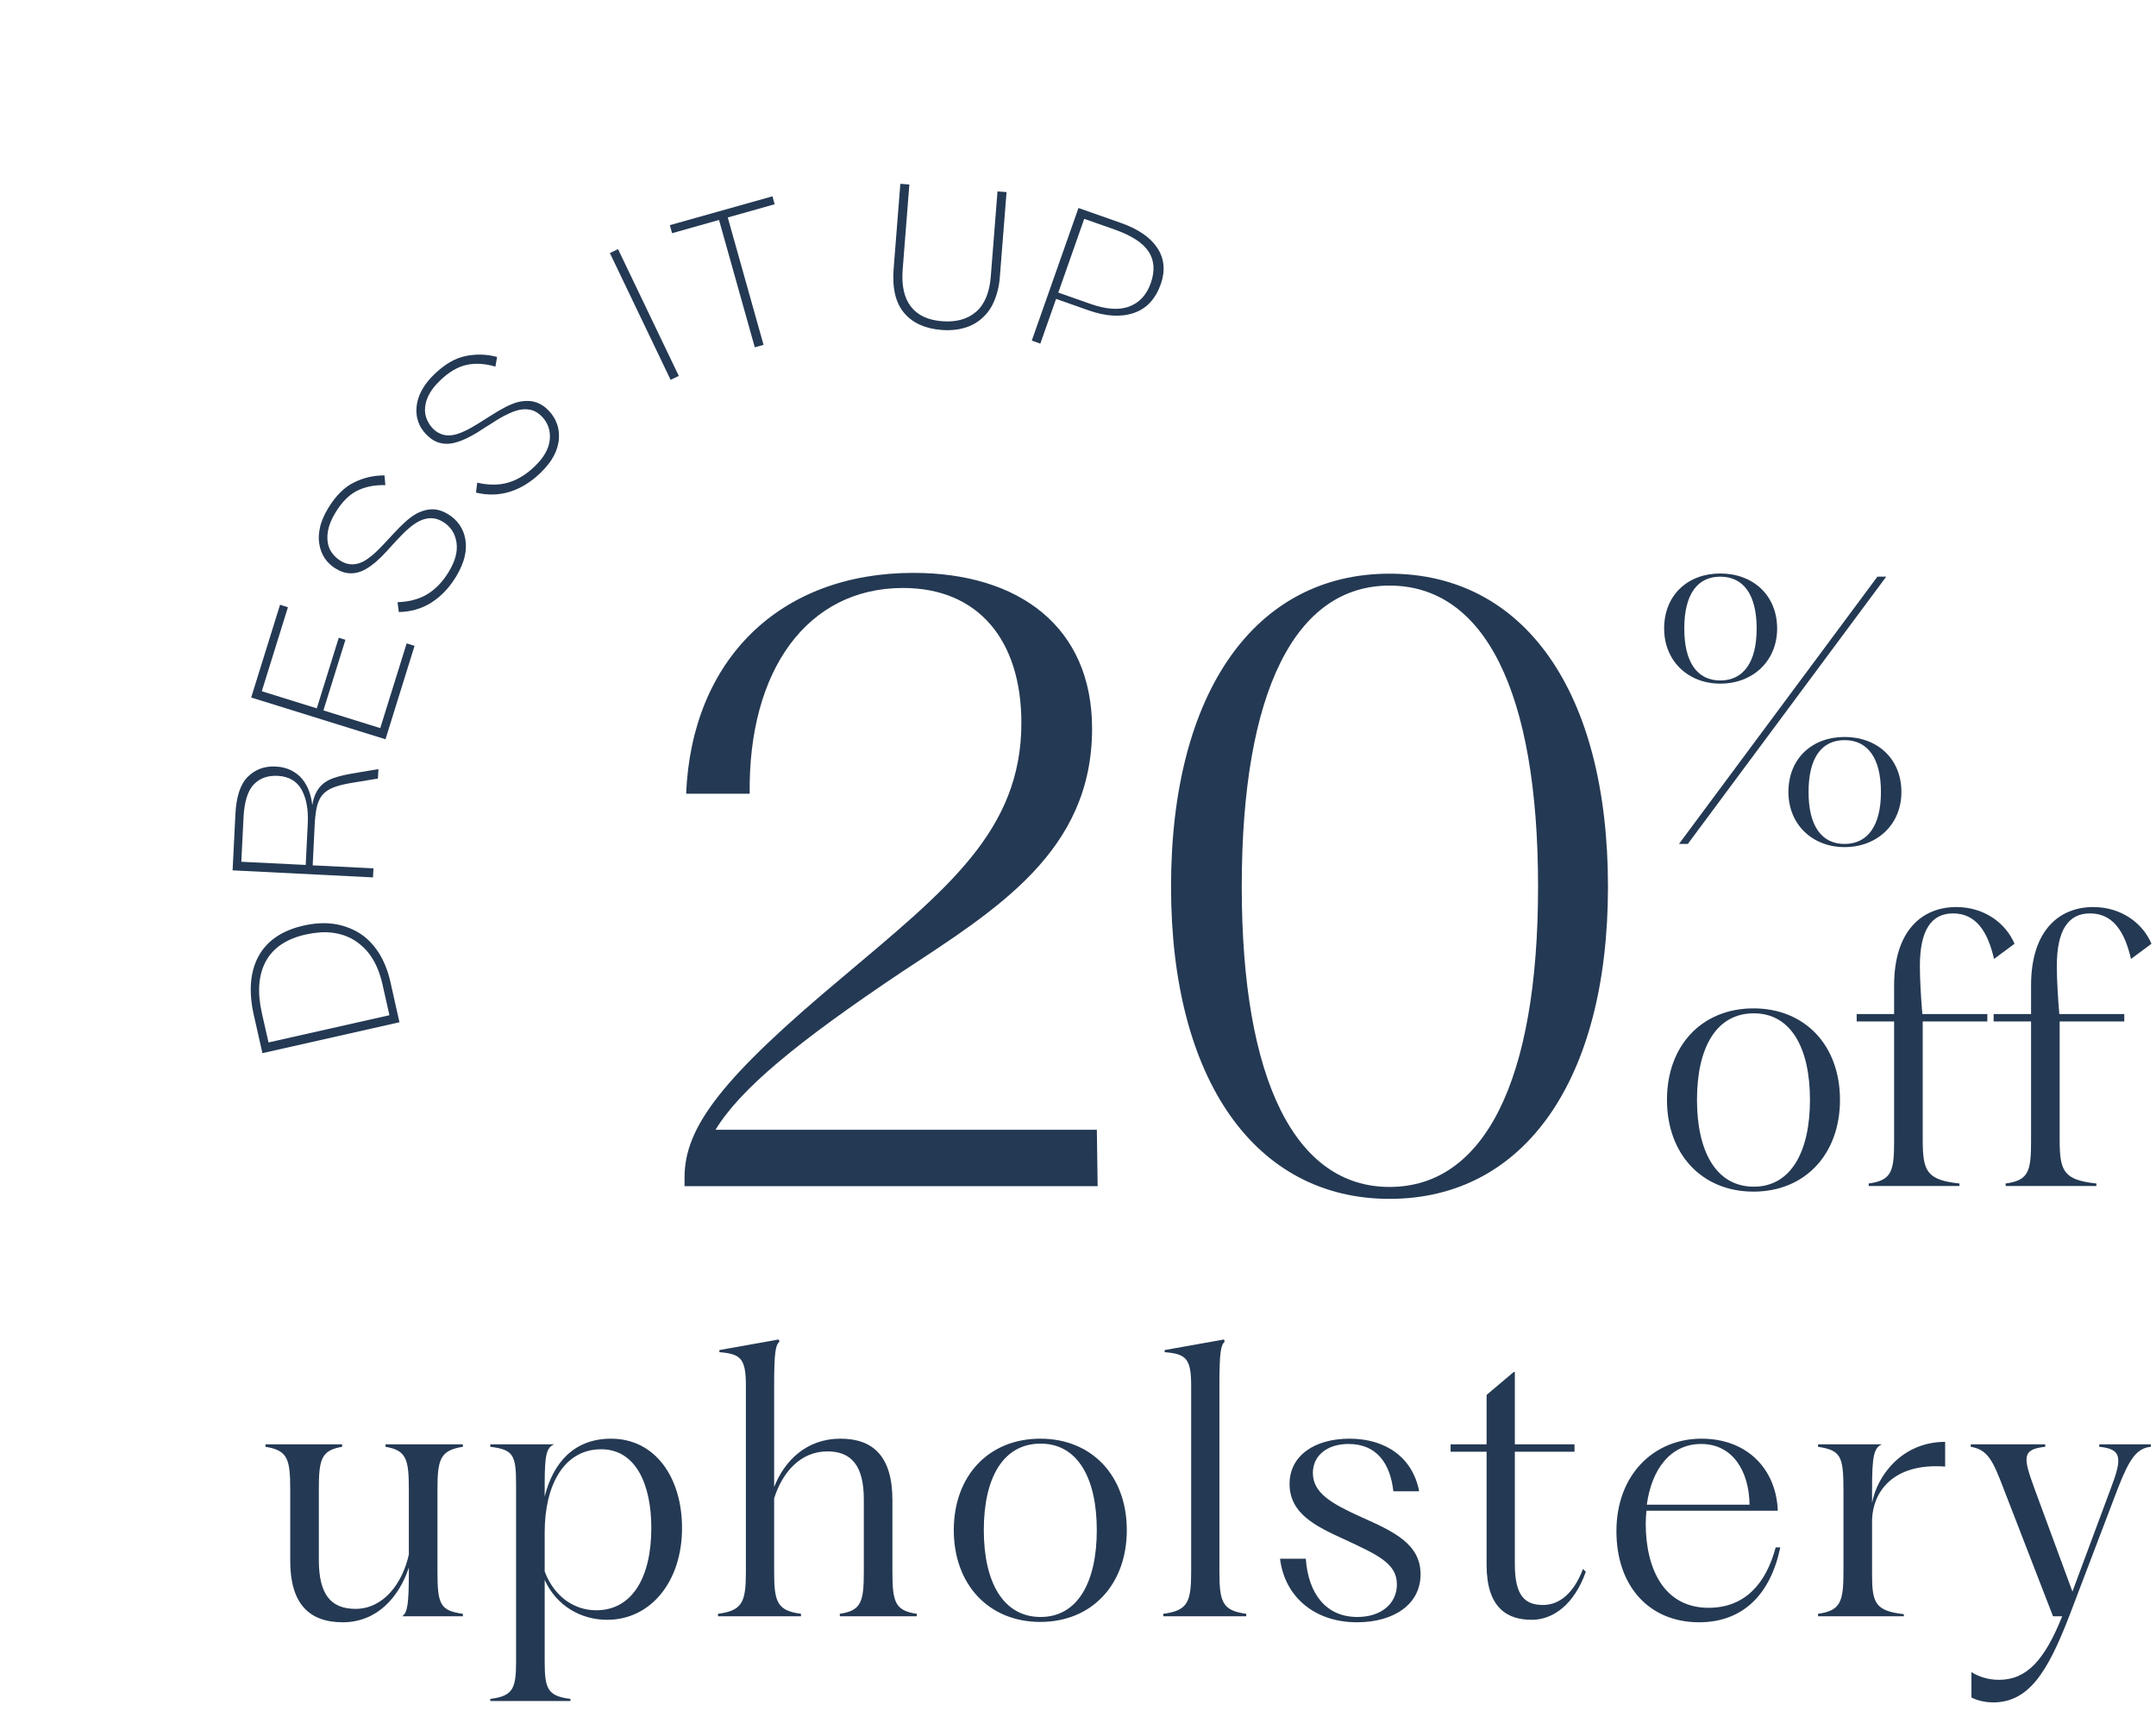
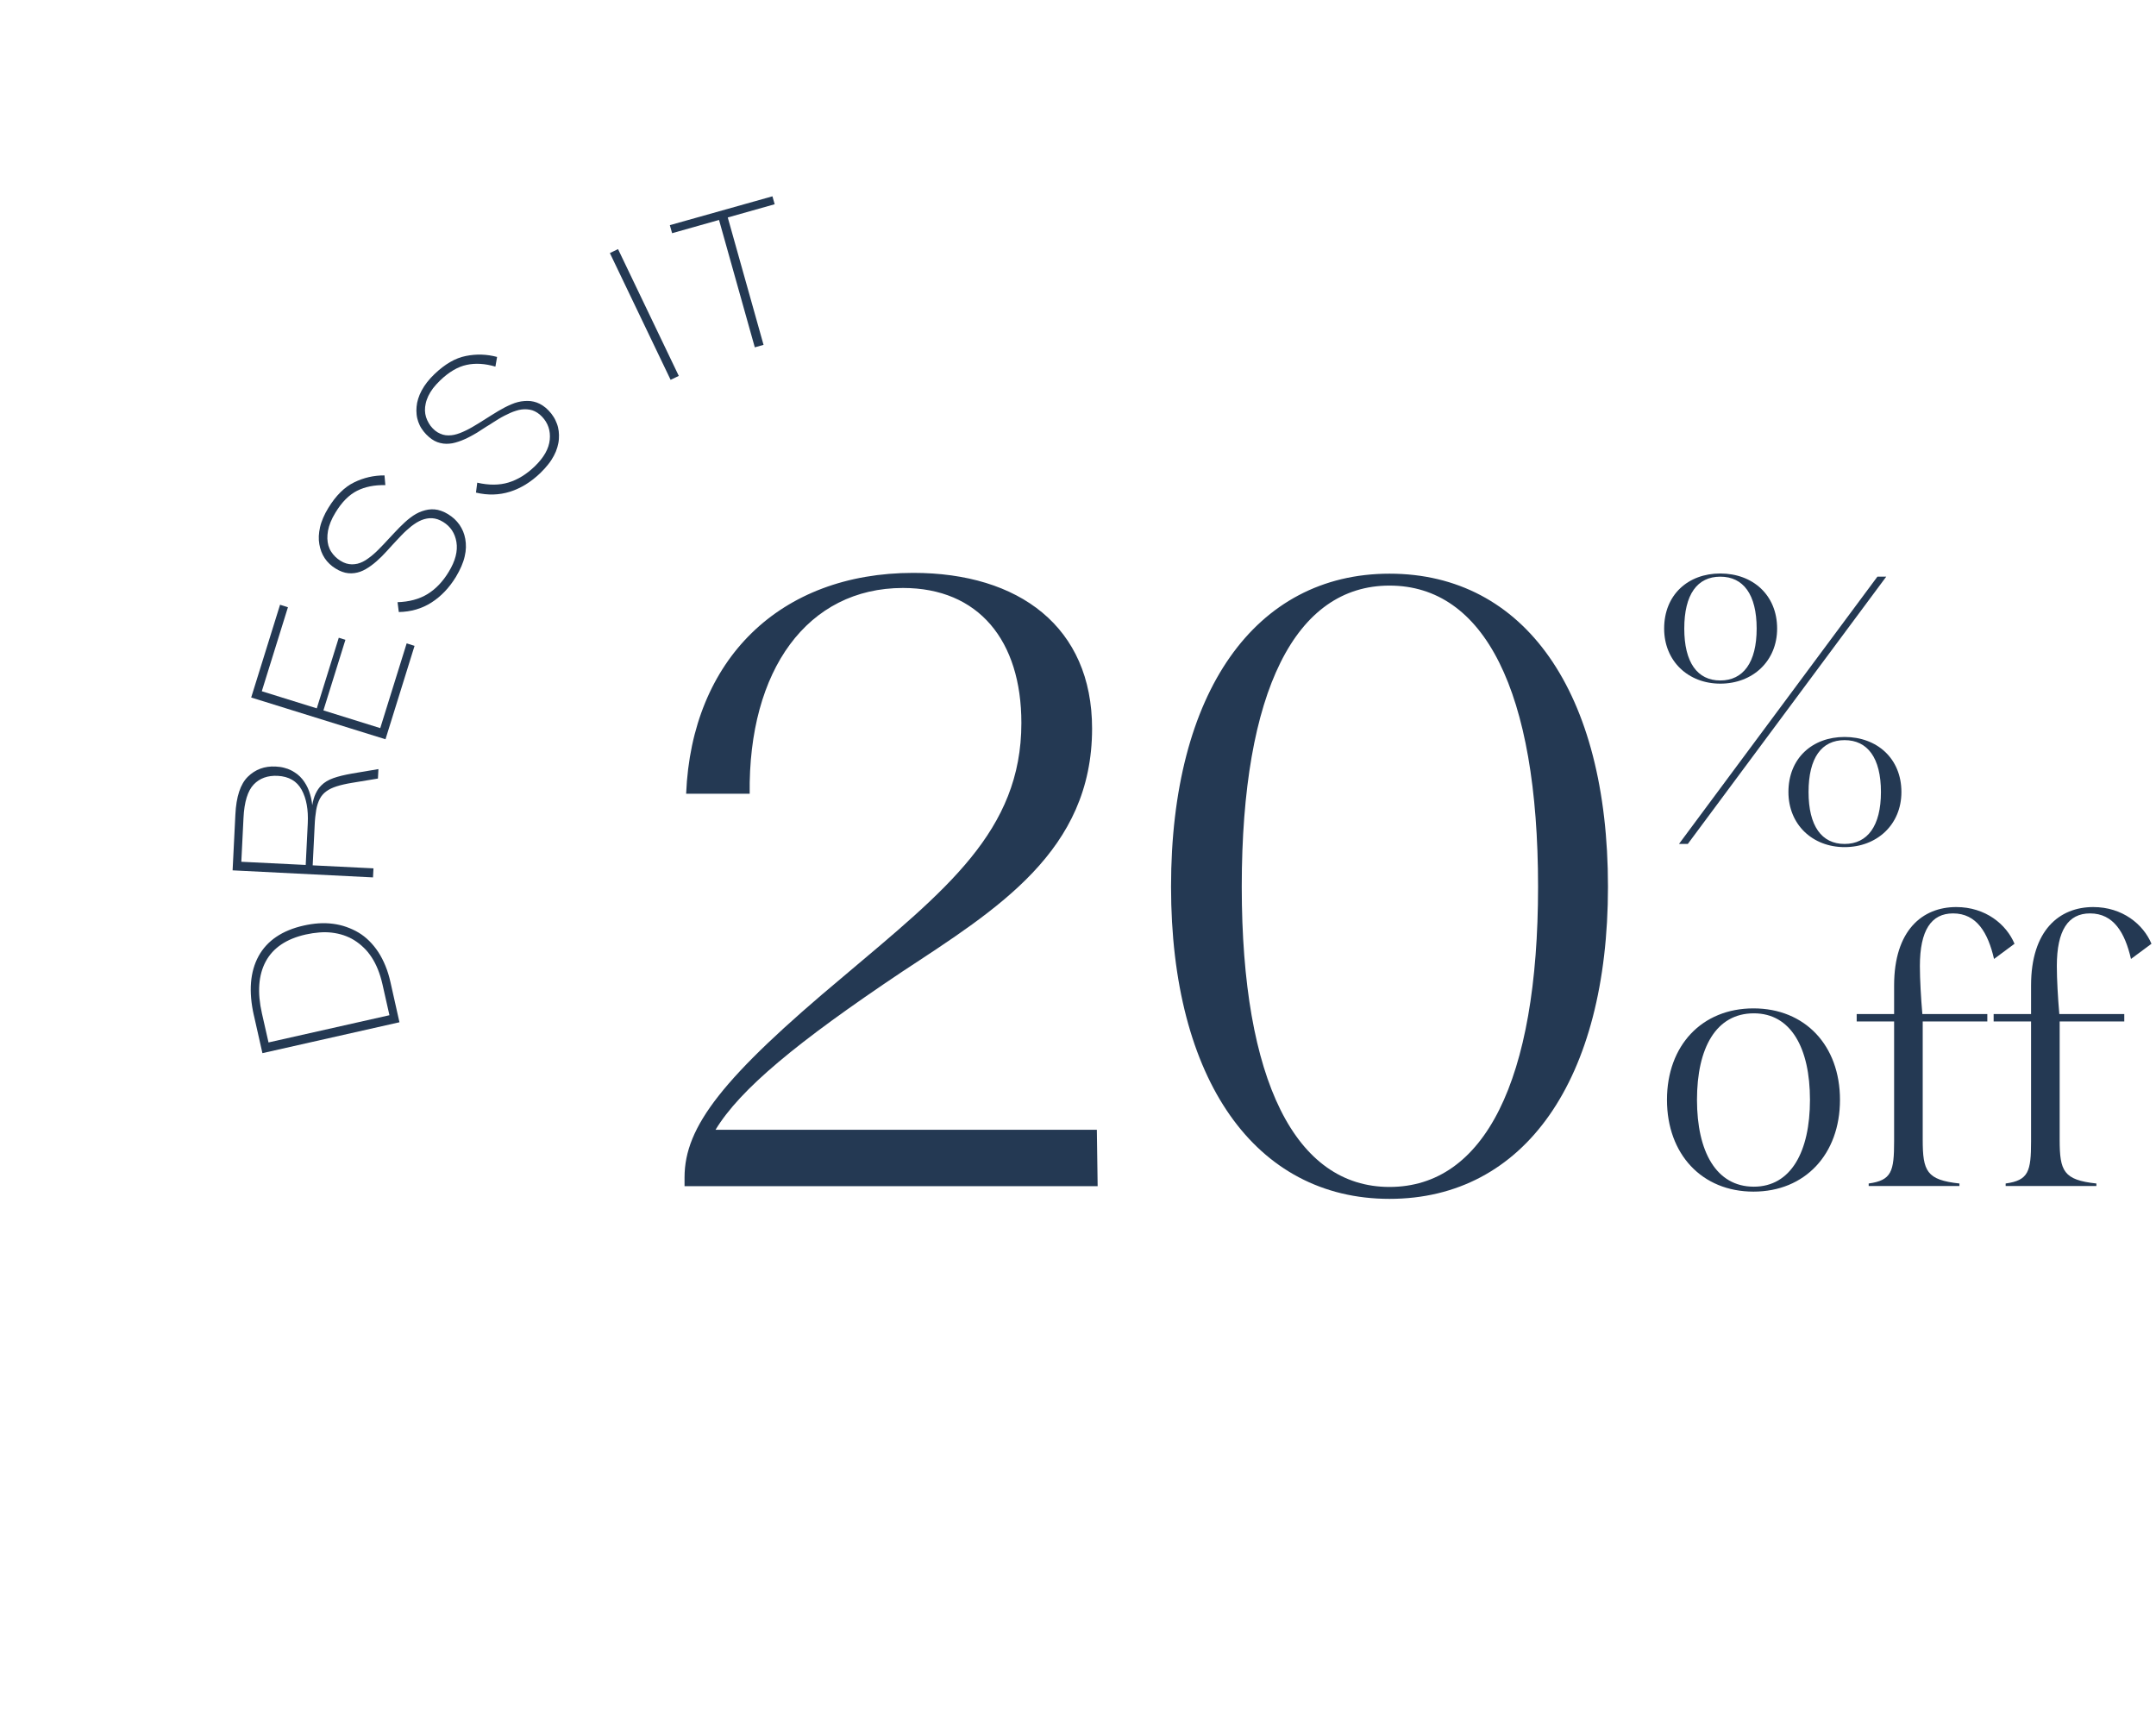
<svg xmlns="http://www.w3.org/2000/svg" width="290" height="231" viewBox="0 0 290 231" fill="none">
  <path d="M92.077 158.376C92.077 151.537 97.206 144.912 113.448 131.341C127.233 119.694 137.384 111.787 137.384 97.254C137.384 86.141 131.614 79.089 121.462 79.089C108.64 79.089 100.626 90.095 100.839 106.765H92.291C93.039 88.706 104.9 77.059 122.852 77.059C137.063 77.059 146.894 84.325 146.894 98.002C146.894 114.458 134.178 122.259 121.356 130.7C107.144 140.21 99.557 146.515 96.245 151.965H147.535L147.642 159.551H92.077V158.376ZM186.901 161.261C168.842 161.261 157.515 145.233 157.515 119.267C157.515 93.087 168.842 77.166 186.901 77.166C205.066 77.166 216.286 93.087 216.286 119.267C216.286 145.233 205.066 161.261 186.901 161.261ZM167.026 119.267C167.026 145.446 174.292 159.658 186.901 159.658C199.616 159.658 206.883 145.446 206.883 119.267C206.883 92.873 199.616 78.769 186.901 78.769C174.292 78.769 167.026 92.873 167.026 119.267Z" fill="#243953" />
  <path d="M225.837 113.52L252.527 77.569H253.714L227.024 113.52H225.837ZM223.842 84.55C223.842 79.991 227.071 77.141 231.393 77.141C235.762 77.141 239.039 80.038 239.039 84.55C239.039 88.919 235.762 91.958 231.393 91.958C227.071 91.958 223.842 88.919 223.842 84.55ZM226.549 84.55C226.549 89.109 228.306 91.531 231.393 91.531C234.48 91.531 236.285 89.109 236.285 84.55C236.285 79.943 234.48 77.569 231.393 77.569C228.306 77.569 226.549 79.943 226.549 84.55ZM240.559 106.538C240.559 101.979 243.788 99.13 248.11 99.13C252.479 99.13 255.756 102.027 255.756 106.538C255.756 110.908 252.479 113.947 248.11 113.947C243.788 113.947 240.559 110.908 240.559 106.538ZM243.266 106.538C243.266 111.097 245.023 113.52 248.11 113.52C251.197 113.52 253.002 111.097 253.002 106.538C253.002 101.932 251.197 99.557 248.11 99.557C245.023 99.557 243.266 101.932 243.266 106.538Z" fill="#243953" />
  <path d="M235.857 160.287C228.924 160.287 224.222 155.253 224.222 147.939C224.222 140.625 228.924 135.639 235.857 135.639C242.791 135.639 247.493 140.625 247.493 147.939C247.493 155.253 242.791 160.287 235.857 160.287ZM228.259 147.939C228.259 154.873 230.823 159.622 235.905 159.622C240.891 159.622 243.456 154.92 243.456 147.939C243.456 140.958 240.891 136.304 235.905 136.304C230.823 136.304 228.259 140.958 228.259 147.939ZM251.354 159.527V159.194C254.441 158.767 254.774 157.58 254.774 153.495V137.396H249.74V136.399H254.774V132.552C254.774 125.143 258.573 122.009 263.132 122.009C267.074 122.009 269.876 124.336 270.968 126.948L268.214 128.99C267.406 125.475 265.887 122.863 262.705 122.863C259.76 122.863 258.241 125.143 258.241 129.94C258.241 131.744 258.383 134.214 258.573 136.399H267.311V137.396H258.621V153.305C258.621 157.532 259.143 158.719 263.56 159.194V159.527H251.354ZM269.776 159.527V159.194C272.863 158.767 273.195 157.58 273.195 153.495V137.396H268.161V136.399H273.195V132.552C273.195 125.143 276.995 122.009 281.554 122.009C285.495 122.009 288.297 124.336 289.39 126.948L286.635 128.99C285.828 125.475 284.308 122.863 281.126 122.863C278.182 122.863 276.662 125.143 276.662 129.94C276.662 131.744 276.805 134.214 276.995 136.399H285.733V137.396H277.042V153.305C277.042 157.532 277.564 158.719 281.981 159.194V159.527H269.776Z" fill="#243953" />
-   <path d="M46.113 218.214C41.601 218.214 39.037 215.745 39.037 209.951V200.358C39.037 196.273 38.704 195.086 35.712 194.611V194.279H46.018V194.611C43.216 195.086 42.884 196.273 42.884 200.358V209.808C42.884 214.415 44.451 216.41 47.823 216.41C51.575 216.41 54.139 212.99 54.994 209.096V200.358C54.994 196.273 54.661 195.086 51.859 194.611V194.279H62.26V194.611C59.221 195.086 58.841 196.273 58.841 200.358V211.376C58.841 215.84 59.221 216.647 62.26 217.074V217.407H54.092C54.804 216.932 54.994 215.84 54.994 211.376V210.853C53.712 214.747 50.767 218.214 46.113 218.214ZM65.951 228.805V228.52C69.038 228.14 69.418 227.095 69.418 223.438V199.645C69.418 195.703 69.038 194.991 65.951 194.611V194.279H74.547C73.502 194.706 73.265 195.703 73.265 199.645V201.307C74.357 196.891 77.112 193.519 82.194 193.519C88.13 193.519 91.739 198.743 91.739 205.534C91.739 212.753 87.513 217.882 81.671 217.882C78.109 217.882 74.832 215.982 73.265 212.515V223.438C73.265 227.095 73.597 228.14 76.732 228.52V228.805H65.951ZM73.265 211.376C74.547 214.795 77.254 216.6 80.199 216.6C84.996 216.6 87.608 212.23 87.608 205.534C87.608 199.74 85.565 194.943 80.864 194.943C75.877 194.943 73.265 199.74 73.265 206.104V211.376ZM96.577 217.407V217.074C99.901 216.647 100.329 215.46 100.329 211.376V186.443C100.329 182.738 99.664 182.121 96.767 181.883V181.598L104.746 180.174L104.841 180.459C104.318 180.981 104.128 181.788 104.128 186.443V200.025C105.505 196.511 108.45 193.519 113.057 193.519C117.473 193.519 120.038 195.941 120.038 201.782V211.376C120.038 215.46 120.37 216.647 123.315 217.074V217.407H112.962V217.074C115.859 216.647 116.191 215.46 116.191 211.376V201.687C116.191 197.223 114.576 195.228 111.299 195.228C107.643 195.228 105.22 198.078 104.128 201.545V211.376C104.128 215.46 104.508 216.647 107.738 217.074V217.407H96.577ZM139.928 218.167C132.994 218.167 128.293 213.133 128.293 205.819C128.293 198.505 132.994 193.519 139.928 193.519C146.862 193.519 151.564 198.505 151.564 205.819C151.564 213.133 146.862 218.167 139.928 218.167ZM132.33 205.819C132.33 212.753 134.894 217.502 139.976 217.502C144.962 217.502 147.527 212.8 147.527 205.819C147.527 198.838 144.962 194.184 139.976 194.184C134.894 194.184 132.33 198.838 132.33 205.819ZM156.47 217.407V217.074C159.794 216.647 160.222 215.46 160.222 211.376V186.443C160.222 182.738 159.557 182.121 156.66 181.883V181.598L164.639 180.174L164.734 180.459C164.211 180.981 164.021 181.788 164.021 186.443V211.376C164.021 215.46 164.401 216.647 167.63 217.074V217.407H156.47ZM182.528 218.214C176.782 218.214 172.793 214.747 172.175 209.666H175.642C175.974 214.367 178.349 217.502 182.576 217.502C185.9 217.502 187.895 215.602 187.895 213.133C187.895 210.331 185.425 209.191 180.819 207.054C176.829 205.249 173.457 203.539 173.457 199.598C173.457 195.798 176.829 193.519 181.531 193.519C186.423 193.519 190.032 196.083 190.887 200.595H187.42C186.992 196.843 185.188 194.231 181.389 194.231C178.444 194.231 176.592 195.846 176.592 198.125C176.592 200.832 179.109 202.257 183.098 204.062C187.467 206.009 191.077 207.671 191.077 211.755C191.077 215.887 187.372 218.214 182.528 218.214ZM206.038 217.882C202.714 217.882 199.959 216.267 199.959 210.473V195.276H195.115V194.279H199.959V187.63L203.616 184.543H203.758V194.279H211.784V195.276H203.758V210.426C203.758 214.795 205.231 215.887 207.558 215.887C209.742 215.887 211.689 214.32 212.924 211.043L213.304 211.423C211.737 215.84 208.888 217.882 206.038 217.882ZM228.536 218.214C221.839 218.214 217.423 213.37 217.423 205.961C217.423 198.363 222.457 193.519 228.868 193.519C235.089 193.519 238.936 197.698 239.126 203.207H221.459C221.412 203.777 221.364 204.347 221.364 204.917C221.364 211.043 223.834 216.267 229.818 216.267C234.614 216.267 237.511 213.133 238.841 208.146H239.459C238.176 214.367 234.52 218.214 228.536 218.214ZM221.507 202.4H235.327C235.279 197.935 233.095 194.231 228.821 194.231C224.736 194.231 222.172 197.556 221.507 202.4ZM244.542 217.407V217.074C247.581 216.647 247.961 215.46 247.961 211.376V200.358C247.961 195.846 247.581 195.086 244.542 194.611V194.279H253.138C252.046 194.754 251.808 195.846 251.808 200.358V202.162C252.521 198.363 255.94 193.946 261.639 193.946V197.271C254.515 196.748 251.903 200.785 251.808 204.442V211.803C251.808 215.602 252.236 216.695 256.082 217.122V217.407H244.542ZM268.073 228.995C267.313 228.995 266.031 228.805 265.176 228.33V224.911C266.031 225.48 267.361 225.955 268.881 225.955C272.585 225.955 275.007 223.343 277.382 217.407H276.147L269.546 200.358C268.073 196.511 267.408 194.991 265.081 194.611V194.279H275.102V194.611C271.968 194.943 272.11 195.988 273.63 200.168L278.759 214.083L283.935 200.168C285.455 196.178 285.455 194.896 282.368 194.611V194.279H289.302V194.611C287.45 194.801 286.452 196.131 284.885 200.168L278.284 217.502C275.387 224.958 272.87 228.995 268.073 228.995Z" fill="#243953" />
  <path d="M34.146 136.578C33.422 133.359 33.639 130.708 34.779 128.613C35.925 126.527 37.953 125.152 40.846 124.5C41.532 124.345 42.215 124.244 42.871 124.2C43.526 124.156 44.176 124.18 44.798 124.261C45.42 124.343 46.015 124.481 46.589 124.684C47.162 124.888 47.712 125.133 48.225 125.442C48.738 125.75 49.215 126.121 49.662 126.563C50.108 127.005 50.513 127.502 50.875 128.051C51.243 128.61 51.56 129.228 51.84 129.909C52.121 130.591 52.345 131.322 52.523 132.122L53.73 137.505L35.298 141.661L34.152 136.587L34.146 136.578ZM36.108 140.222L52.382 136.558L51.441 132.383C51.277 131.664 51.071 130.998 50.829 130.395C50.587 129.792 50.309 129.252 49.982 128.756C49.655 128.26 49.302 127.821 48.903 127.451C48.507 127.066 48.089 126.746 47.648 126.468C47.206 126.19 46.728 125.975 46.227 125.802C45.715 125.634 45.186 125.518 44.639 125.452C44.092 125.386 43.517 125.377 42.93 125.428C42.352 125.472 41.741 125.565 41.12 125.702C38.531 126.284 36.74 127.489 35.748 129.319C34.766 131.142 34.588 133.482 35.234 136.326L36.117 140.216L36.108 140.222Z" fill="#243953" />
  <path d="M31.66 109.576C31.775 107.161 32.335 105.461 33.34 104.476C34.345 103.49 35.584 103.036 37.065 103.107C37.481 103.13 37.861 103.177 38.208 103.272C38.563 103.361 38.883 103.473 39.179 103.627C39.474 103.782 39.743 103.954 39.999 104.147C40.246 104.346 40.467 104.562 40.666 104.806C40.865 105.05 41.031 105.302 41.186 105.575C41.334 105.839 41.47 106.124 41.573 106.418C41.682 106.721 41.767 107.027 41.843 107.339C41.911 107.656 41.969 107.98 42.003 108.307C42.102 107.711 42.248 107.188 42.454 106.755C42.66 106.323 42.908 105.953 43.221 105.643C43.624 105.235 44.159 104.909 44.839 104.667C45.52 104.425 46.347 104.229 47.342 104.052L50.902 103.452L50.835 104.724L47.326 105.303C46.931 105.37 46.55 105.44 46.215 105.519C45.879 105.598 45.558 105.68 45.282 105.771C45.007 105.862 44.746 105.957 44.511 106.072C44.286 106.182 44.073 106.309 43.89 106.443C43.697 106.583 43.535 106.728 43.39 106.901C43.24 107.065 43.122 107.259 43.01 107.462C42.904 107.674 42.81 107.904 42.728 108.152C42.646 108.4 42.581 108.675 42.529 108.968C42.482 109.27 42.439 109.596 42.401 109.931C42.369 110.275 42.337 110.658 42.323 111.068L42.06 116.398L50.236 116.802L50.172 118.02L31.287 117.072L31.66 109.576ZM32.451 115.917L41.121 116.345L41.397 110.761C41.488 108.917 41.215 107.404 40.574 106.236C39.934 105.068 38.863 104.443 37.361 104.36C36.011 104.293 34.934 104.679 34.131 105.519C33.327 106.358 32.855 107.858 32.753 110.019L32.46 115.911L32.451 115.917Z" fill="#243953" />
  <path d="M33.788 93.816L37.669 81.346L38.73 81.681L35.214 92.979L42.61 95.28L45.568 85.783L46.462 86.06L43.503 95.557L51.147 97.94L54.7 86.54L55.761 86.875L51.852 99.44L33.793 93.825L33.788 93.816Z" fill="#243953" />
  <path d="M53.431 81.004C55.039 80.953 56.391 80.592 57.505 79.91C58.61 79.233 59.565 78.23 60.356 76.92C61.247 75.467 61.593 74.128 61.396 72.926C61.199 71.725 60.599 70.815 59.603 70.205C59.346 70.051 59.098 69.93 58.85 69.847C58.602 69.765 58.354 69.722 58.124 69.706C57.893 69.689 57.648 69.709 57.405 69.753C57.162 69.796 56.928 69.873 56.7 69.958C56.478 70.053 56.244 70.168 56.013 70.308C55.788 70.456 55.562 70.605 55.34 70.777C55.127 70.944 54.907 71.14 54.678 71.342C54.45 71.544 54.233 71.765 54.016 71.985C53.8 72.205 53.589 72.435 53.369 72.67C53.158 72.899 52.938 73.135 52.719 73.37C52.49 73.611 52.267 73.861 52.044 74.112C51.821 74.362 51.592 74.603 51.358 74.835C51.123 75.067 50.891 75.285 50.654 75.493C50.416 75.701 50.181 75.894 49.935 76.07C49.694 76.254 49.445 76.405 49.205 76.55C48.959 76.687 48.707 76.814 48.464 76.897C48.212 76.985 47.957 77.05 47.684 77.087C47.412 77.124 47.13 77.129 46.855 77.103C46.58 77.078 46.305 77.014 46.015 76.907C45.731 76.81 45.436 76.656 45.131 76.468C44.833 76.29 44.565 76.079 44.324 75.85C44.082 75.621 43.862 75.366 43.678 75.087C43.494 74.807 43.343 74.519 43.222 74.198C43.101 73.877 43.013 73.547 42.952 73.2C42.891 72.852 42.866 72.481 42.883 72.095C42.901 71.709 42.96 71.308 43.052 70.898C43.144 70.489 43.293 70.067 43.475 69.638C43.657 69.207 43.886 68.772 44.167 68.315C45.176 66.668 46.332 65.519 47.622 64.889C48.922 64.252 50.28 63.939 51.719 63.947L51.832 65.256C50.374 65.221 49.107 65.475 48.029 66.016C46.952 66.558 45.971 67.541 45.119 68.955C44.85 69.391 44.629 69.82 44.468 70.224C44.307 70.627 44.188 71.015 44.117 71.398C44.056 71.775 44.024 72.119 44.034 72.448C44.044 72.778 44.096 73.092 44.175 73.389C44.264 73.68 44.379 73.953 44.545 74.205C44.711 74.457 44.89 74.689 45.098 74.888C45.307 75.086 45.533 75.273 45.79 75.427C46.052 75.59 46.315 75.715 46.572 75.791C46.829 75.867 47.086 75.904 47.335 75.909C47.583 75.913 47.832 75.879 48.092 75.823C48.338 75.764 48.584 75.667 48.818 75.552C49.052 75.436 49.293 75.291 49.524 75.112C49.761 74.943 49.993 74.765 50.231 74.557C50.459 74.354 50.706 74.14 50.926 73.905C51.16 73.673 51.389 73.431 51.627 73.184C51.865 72.937 52.097 72.681 52.338 72.419C52.566 72.178 52.804 71.93 53.036 71.674C53.274 71.427 53.512 71.18 53.741 70.939C53.984 70.701 54.219 70.469 54.469 70.239C54.709 70.016 54.962 69.811 55.212 69.621C55.461 69.431 55.713 69.264 55.978 69.116C56.242 68.968 56.5 68.85 56.776 68.758C57.052 68.667 57.325 68.591 57.606 68.547C57.888 68.504 58.169 68.5 58.453 68.519C58.738 68.539 59.043 68.609 59.347 68.719C59.652 68.828 59.966 68.97 60.276 69.167C60.58 69.354 60.863 69.568 61.12 69.8C61.367 70.038 61.602 70.296 61.801 70.579C61.991 70.867 62.163 71.168 62.293 71.483C62.423 71.798 62.517 72.136 62.584 72.493C62.65 72.85 62.675 73.221 62.67 73.625C62.659 74.02 62.606 74.43 62.502 74.86C62.407 75.285 62.255 75.721 62.057 76.187C61.854 76.644 61.618 77.109 61.334 77.581C60.428 79.07 59.326 80.222 58.035 81.047C56.743 81.872 55.277 82.295 53.642 82.325L53.476 81.013L53.431 81.004Z" fill="#243953" />
  <path d="M64.187 64.923C65.757 65.284 67.161 65.277 68.399 64.901C69.638 64.524 70.815 63.8 71.922 62.735C73.156 61.547 73.83 60.354 73.948 59.139C74.065 57.924 73.714 56.902 72.908 56.05C72.702 55.836 72.497 55.662 72.27 55.514C72.043 55.366 71.822 55.266 71.604 55.19C71.377 55.12 71.144 55.08 70.899 55.06C70.653 55.041 70.411 55.046 70.162 55.08C69.913 55.115 69.662 55.164 69.41 55.253C69.152 55.332 68.891 55.426 68.642 55.539C68.393 55.651 68.126 55.776 67.856 55.915C67.585 56.054 67.312 56.208 67.054 56.365C66.787 56.529 66.519 56.692 66.258 56.864C65.997 57.036 65.726 57.214 65.453 57.368C65.174 57.552 64.888 57.727 64.609 57.911C64.33 58.096 64.05 58.28 63.762 58.431C63.48 58.591 63.197 58.751 62.912 58.887C62.627 59.023 62.351 59.153 62.072 59.26C61.793 59.366 61.517 59.457 61.245 59.533C60.972 59.61 60.696 59.662 60.435 59.679C60.172 59.71 59.903 59.694 59.627 59.668C59.355 59.628 59.08 59.563 58.826 59.472C58.566 59.372 58.313 59.242 58.068 59.067C57.824 58.892 57.57 58.684 57.32 58.422C57.082 58.179 56.874 57.902 56.69 57.623C56.506 57.343 56.373 57.043 56.258 56.731C56.152 56.413 56.07 56.093 56.039 55.751C55.999 55.416 56.001 55.066 56.032 54.721C56.058 54.368 56.132 54.01 56.248 53.636C56.364 53.263 56.519 52.889 56.718 52.525C56.921 52.146 57.159 51.782 57.446 51.413C57.732 51.043 58.063 50.683 58.451 50.311C59.847 48.977 61.247 48.159 62.667 47.882C64.082 47.596 65.482 47.643 66.863 48.013L66.635 49.314C65.239 48.902 63.946 48.823 62.772 49.08C61.591 49.328 60.396 50.025 59.201 51.174C58.831 51.534 58.508 51.888 58.243 52.231C57.984 52.583 57.773 52.929 57.609 53.269C57.451 53.619 57.33 53.944 57.262 54.273C57.189 54.593 57.154 54.913 57.161 55.219C57.169 55.524 57.218 55.815 57.306 56.105C57.403 56.39 57.513 56.654 57.67 56.913C57.812 57.168 57.99 57.399 58.196 57.613C58.407 57.836 58.634 58.022 58.863 58.155C59.093 58.288 59.329 58.391 59.571 58.465C59.813 58.538 60.064 58.566 60.322 58.565C60.579 58.563 60.84 58.546 61.086 58.488C61.346 58.432 61.604 58.353 61.883 58.247C62.153 58.147 62.429 58.016 62.705 57.886C62.981 57.756 63.264 57.596 63.546 57.436C63.828 57.276 64.123 57.095 64.408 56.92C64.696 56.73 64.991 56.549 65.294 56.362C65.573 56.178 65.865 56.012 66.153 55.822C66.441 55.632 66.733 55.465 67.027 55.285C67.318 55.118 67.609 54.953 67.907 54.795C68.204 54.638 68.495 54.511 68.786 54.384C69.077 54.257 69.362 54.16 69.65 54.087C69.938 54.013 70.228 53.964 70.513 53.945C70.797 53.925 71.079 53.921 71.369 53.949C71.65 53.984 71.925 54.048 72.194 54.142C72.463 54.237 72.737 54.379 73.012 54.56C73.286 54.741 73.545 54.958 73.801 55.229C74.051 55.491 74.268 55.761 74.449 56.056C74.639 56.344 74.778 56.653 74.905 56.983C75.032 57.313 75.105 57.64 75.151 57.984C75.197 58.329 75.195 58.679 75.175 59.041C75.155 59.403 75.078 59.777 74.969 60.159C74.859 60.542 74.701 60.93 74.498 61.309C74.296 61.688 74.042 62.088 73.729 62.475C73.421 62.872 73.063 63.25 72.672 63.637C71.411 64.842 70.053 65.685 68.596 66.141C67.139 66.597 65.618 66.643 64.022 66.26L64.19 64.947L64.187 64.923Z" fill="#243953" />
  <path d="M82.032 34.039L83.131 33.509L91.302 50.562L90.204 51.092L82.032 34.039Z" fill="#243953" />
  <path d="M90.105 30.285L103.898 26.406L104.201 27.473L97.89 29.253L102.703 46.386L101.527 46.721L96.715 29.587L90.404 31.367L90.102 30.3L90.105 30.285Z" fill="#243953" />
-   <path d="M135.389 25.848L134.485 37.286C134.43 38.008 134.316 38.677 134.142 39.296C133.968 39.915 133.758 40.479 133.498 40.987C133.238 41.494 132.936 41.939 132.574 42.332C132.213 42.725 131.825 43.058 131.392 43.343C130.96 43.628 130.492 43.859 129.991 44.021C129.49 44.183 128.951 44.306 128.394 44.362C127.836 44.419 127.25 44.431 126.621 44.38C124.437 44.203 122.768 43.455 121.62 42.104C120.472 40.754 119.998 38.779 120.201 36.164L121.104 24.725L122.316 24.818L121.419 36.227C121.242 38.411 121.622 40.087 122.529 41.247C123.441 42.416 124.836 43.062 126.715 43.207C128.624 43.358 130.152 42.932 131.301 41.93C132.45 40.927 133.106 39.332 133.273 37.154L134.171 25.745L135.383 25.839L135.389 25.848Z" fill="#243953" />
-   <path d="M142.048 40.214L139.932 46.221L138.784 45.814L145.063 27.978L150.782 29.988C153.091 30.806 154.716 31.919 155.663 33.337C156.602 34.761 156.763 36.361 156.164 38.139C155.452 40.197 154.239 41.513 152.505 42.1C150.772 42.686 148.74 42.564 146.416 41.743L142.072 40.211L142.048 40.214ZM145.84 29.431L142.349 39.356L146.672 40.876C148.808 41.627 150.553 41.745 151.915 41.222C153.276 40.7 154.24 39.652 154.79 38.074C155.356 36.461 155.271 35.056 154.523 33.882C153.775 32.707 152.239 31.69 149.915 30.869L145.831 29.437L145.84 29.431Z" fill="#243953" />
</svg>